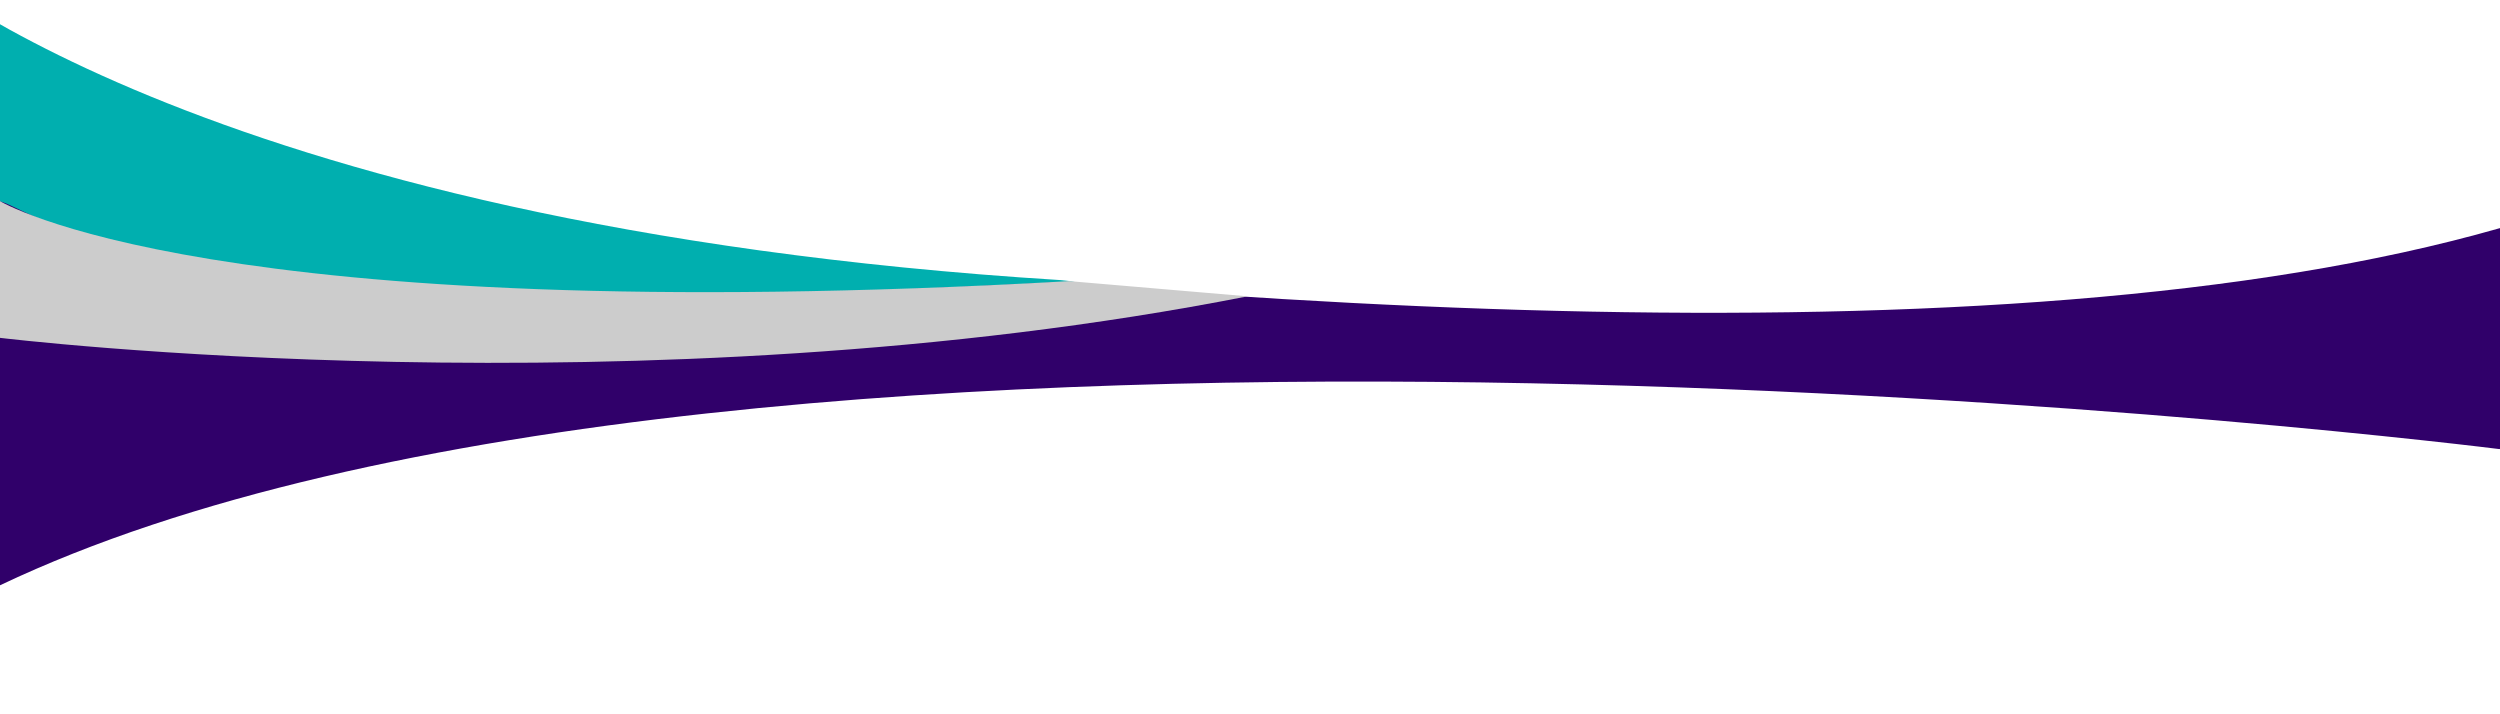
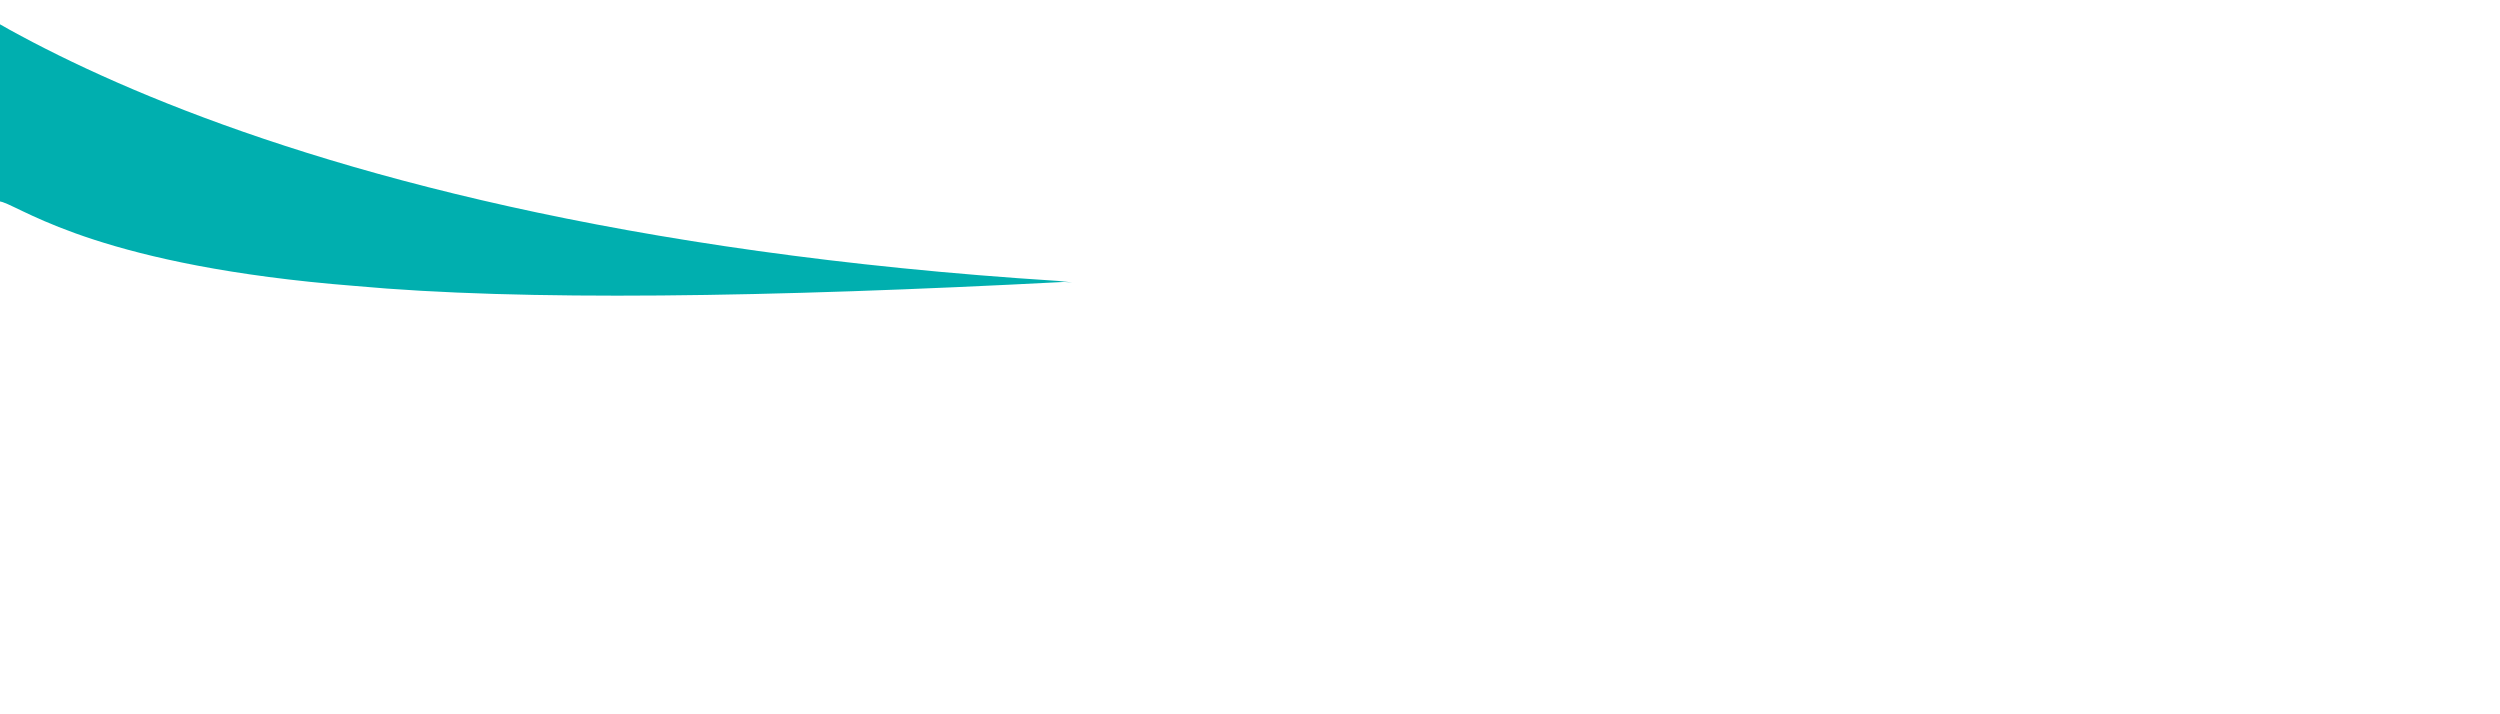
<svg xmlns="http://www.w3.org/2000/svg" xmlns:ns1="http://www.inkscape.org/namespaces/inkscape" xmlns:ns2="http://sodipodi.sourceforge.net/DTD/sodipodi-0.dtd" width="350mm" height="100mm" viewBox="0 0 350 100" version="1.1" id="svg1" ns1:version="1.4 (86a8ad7, 2024-10-11)" ns2:docname="Divider1.2.svg">
  <ns2:namedview id="namedview1" pagecolor="#ffffff" bordercolor="#111111" borderopacity="1" ns1:showpageshadow="0" ns1:pageopacity="0" ns1:pagecheckerboard="1" ns1:deskcolor="#d1d1d1" ns1:document-units="mm" ns1:zoom="2.9041807" ns1:cx="453.31202" ns1:cy="82.467321" ns1:window-width="1920" ns1:window-height="1017" ns1:window-x="1912" ns1:window-y="-8" ns1:window-maximized="1" ns1:current-layer="layer2" />
  <defs id="defs1">
    <ns1:path-effect effect="powerstroke" message="" id="path-effect17" is_visible="true" lpeversion="1.3" scale_width="4.869" interpolator_type="CentripetalCatmullRom" interpolator_beta="1" start_linecap_type="square" end_linecap_type="zerowidth" offset_points="0.2,0.132 | 0.5,0.132 | 0.8,0.132" linejoin_type="round" miter_limit="4" not_jump="false" sort_points="true" />
  </defs>
  <g ns1:label="Purple" ns1:groupmode="layer" id="layer1" style="display:inline">
-     <path style="display:inline;fill:#30006a;fill-opacity:1;stroke-width:0.265" d="m -120.258,-1.141 c 0,0 331.557,72.776 470.19,33.093 138.633,-39.683 0,30.922 0,30.922 0,0 -244.798,-30.922 -349.932,19.068 -105.134,49.99 -120.258,-83.083 -120.258,-83.083 z" id="path1" ns2:nodetypes="cscsc" />
-   </g>
+     </g>
  <g ns1:groupmode="layer" id="layer2" ns1:label="Blue" style="display:inline">
    <g id="g8" style="fill:#00afaf;fill-opacity:1">
-       <path id="path3" style="fill:#00afaf;fill-opacity:1;stroke:none;stroke-width:0.266;stroke-dasharray:none;stroke-opacity:1" d="m -14.779,-6.559 14.394,34.49 -0.195,0.028 c 0,0 0.156,0.057 0.195,0.073 v 0.029 l 0.097,0.007 c 0.063,0.024 0.097,0.037 0.208,0.078 l -0.183,-0.014 c 0,0 0.508,0.129 0.641,0.166 C 3.671,29.417 14.723,37.279 49.652,40.029 73.038,42.178 107.585,41.635 148.962,39.472 l 1.167,0.067 c -0.167,-0.022 -0.608,-0.045 -0.774,-0.068 0.299,-0.003 0.791,-0.048 1.091,-0.05 l -1.983,-0.208 C 26.213,31.593 -14.779,-6.559 -14.779,-6.559 Z" ns2:nodetypes="cccccccccccccccc" />
+       <path id="path3" style="fill:#00afaf;fill-opacity:1;stroke:none;stroke-width:0.266;stroke-dasharray:none;stroke-opacity:1" d="m -14.779,-6.559 14.394,34.49 -0.195,0.028 c 0,0 0.156,0.057 0.195,0.073 v 0.029 l 0.097,0.007 c 0.063,0.024 0.097,0.037 0.208,0.078 l -0.183,-0.014 c 0,0 0.508,0.129 0.641,0.166 C 3.671,29.417 14.723,37.279 49.652,40.029 73.038,42.178 107.585,41.635 148.962,39.472 l 1.167,0.067 l -1.983,-0.208 C 26.213,31.593 -14.779,-6.559 -14.779,-6.559 Z" ns2:nodetypes="cccccccccccccccc" />
    </g>
  </g>
  <g ns1:groupmode="layer" id="layer3" ns1:label="Grey" style="display:inline">
-     <path style="display:inline;fill:#cccccc;fill-opacity:1;stroke:none;stroke-width:0.265;stroke-dasharray:none;stroke-opacity:1" d="M 149.705,39.357 C 28.927,46.205 -0.129,28.087 -0.129,28.087 v 19.197 c 0,0 89.625,10.951 174.789,-5.798" id="path4" ns2:nodetypes="cccc" />
-   </g>
+     </g>
</svg>